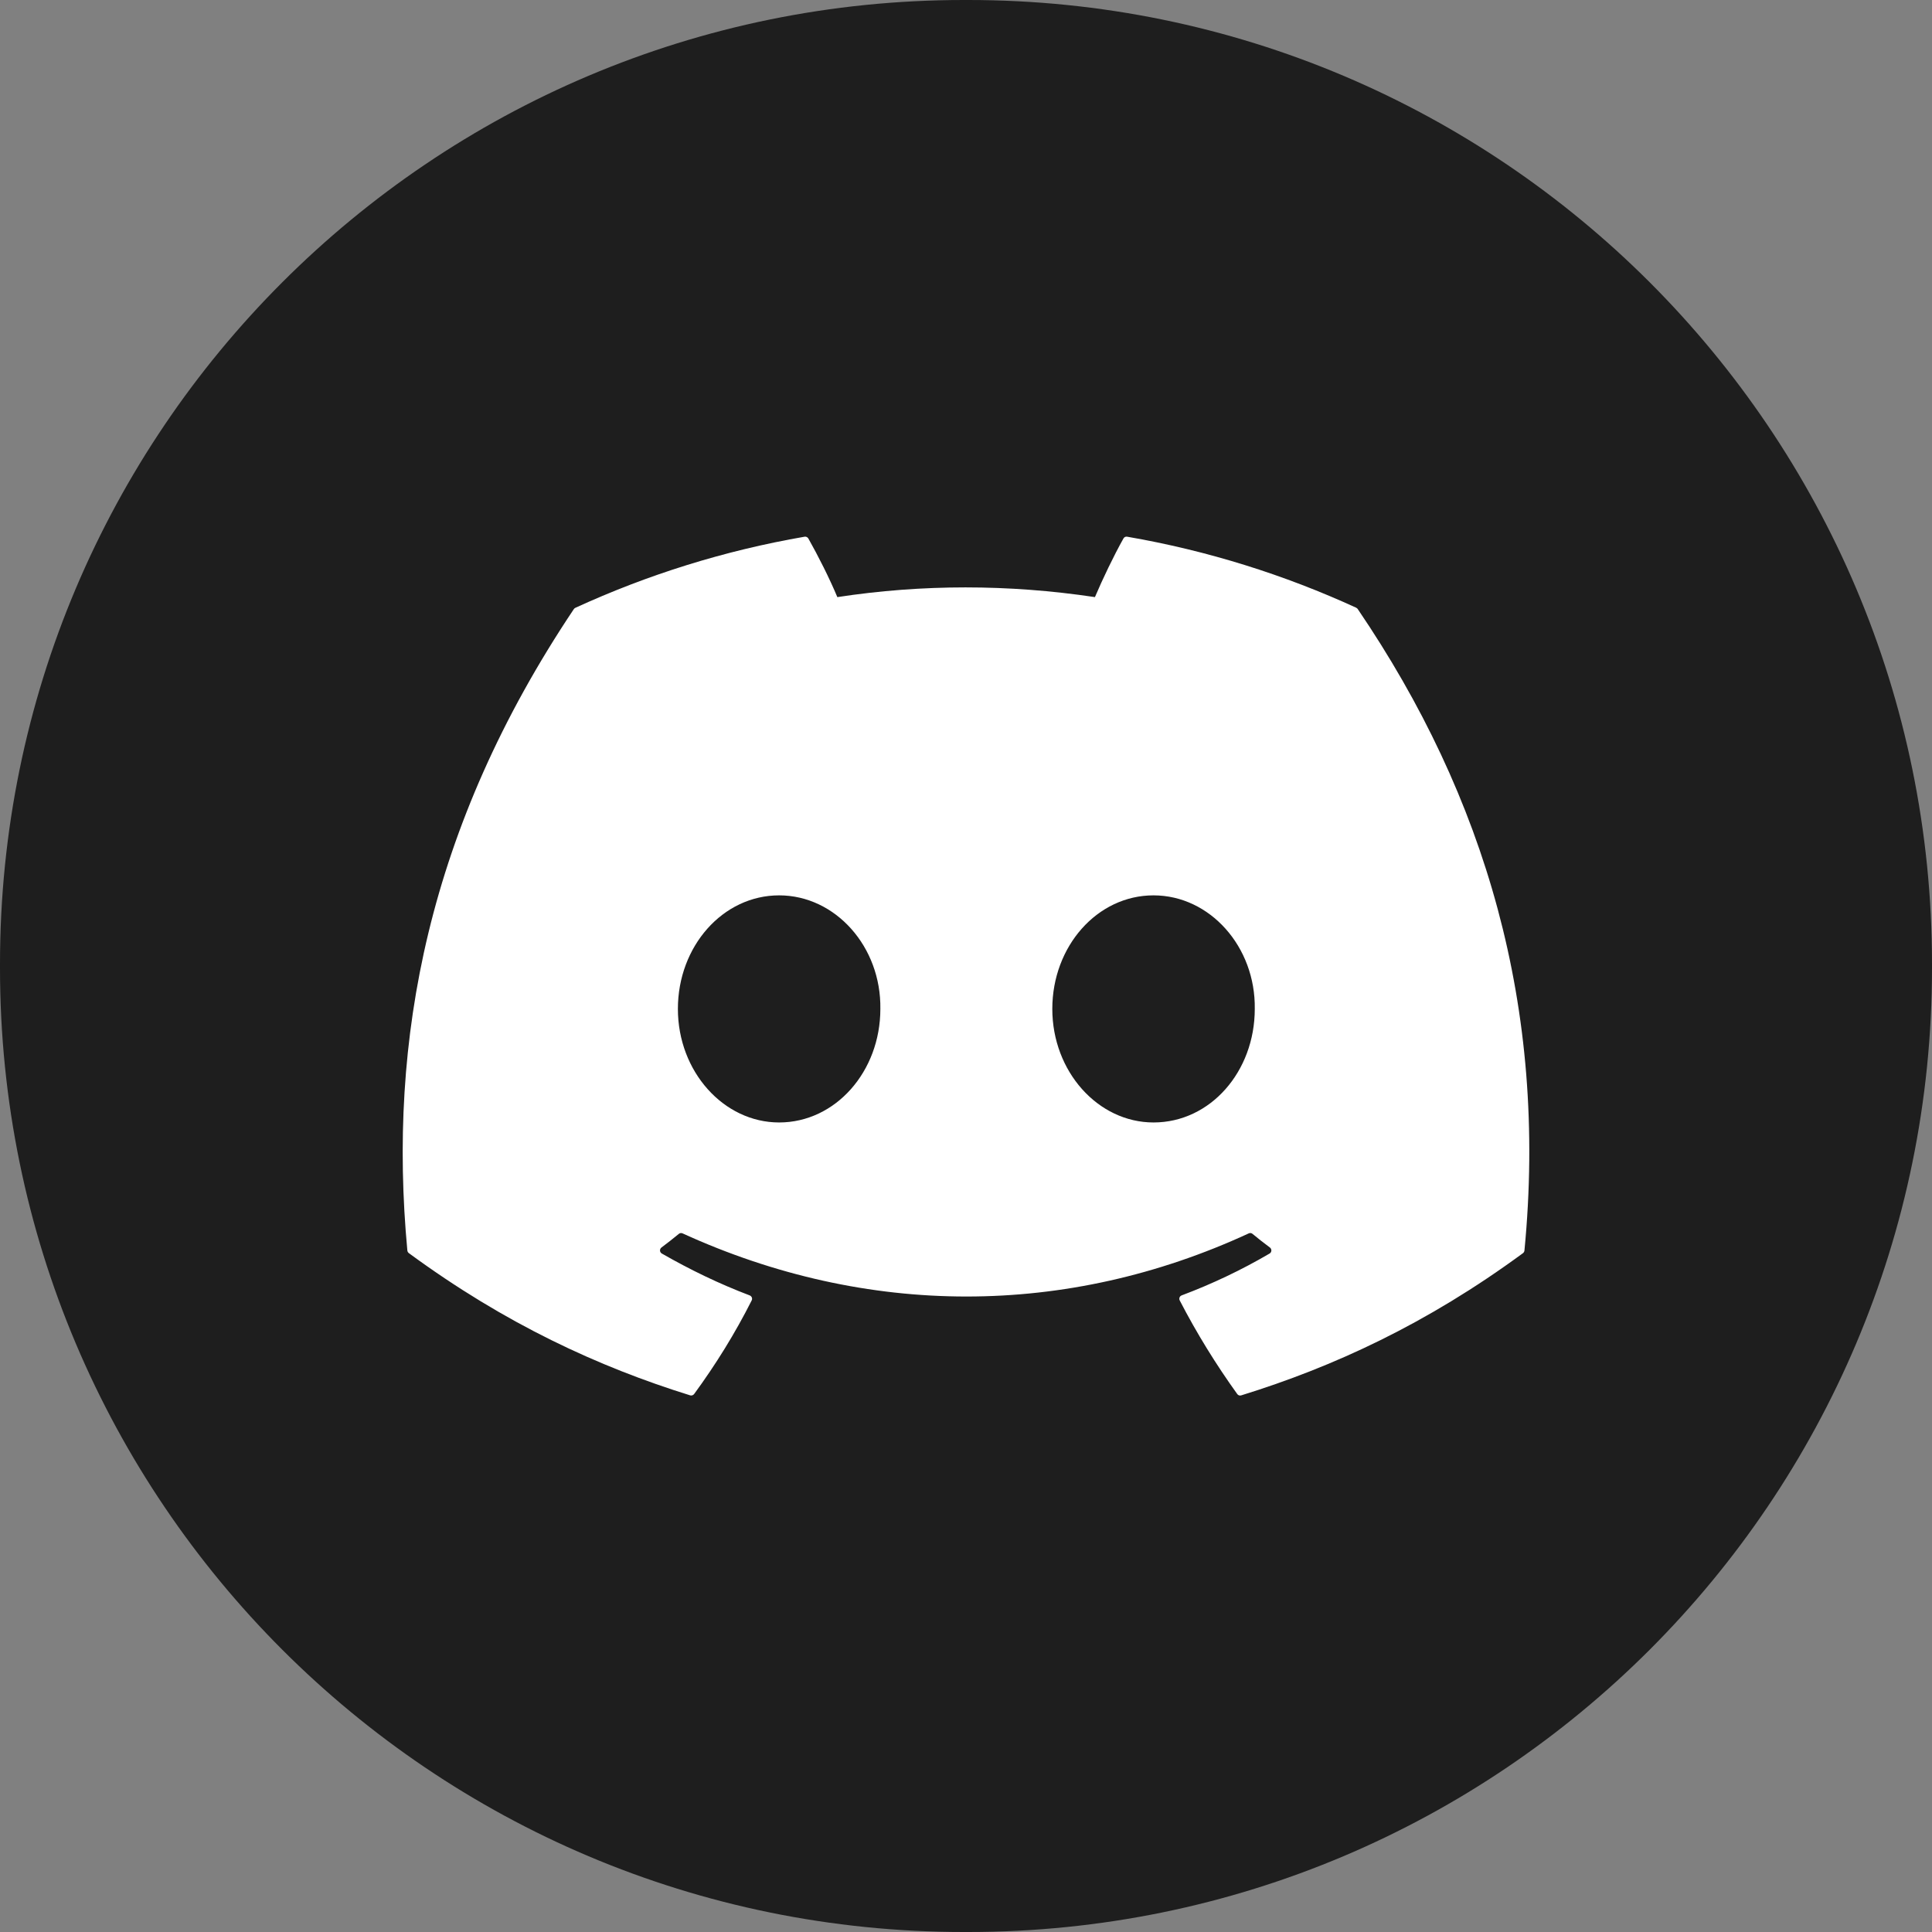
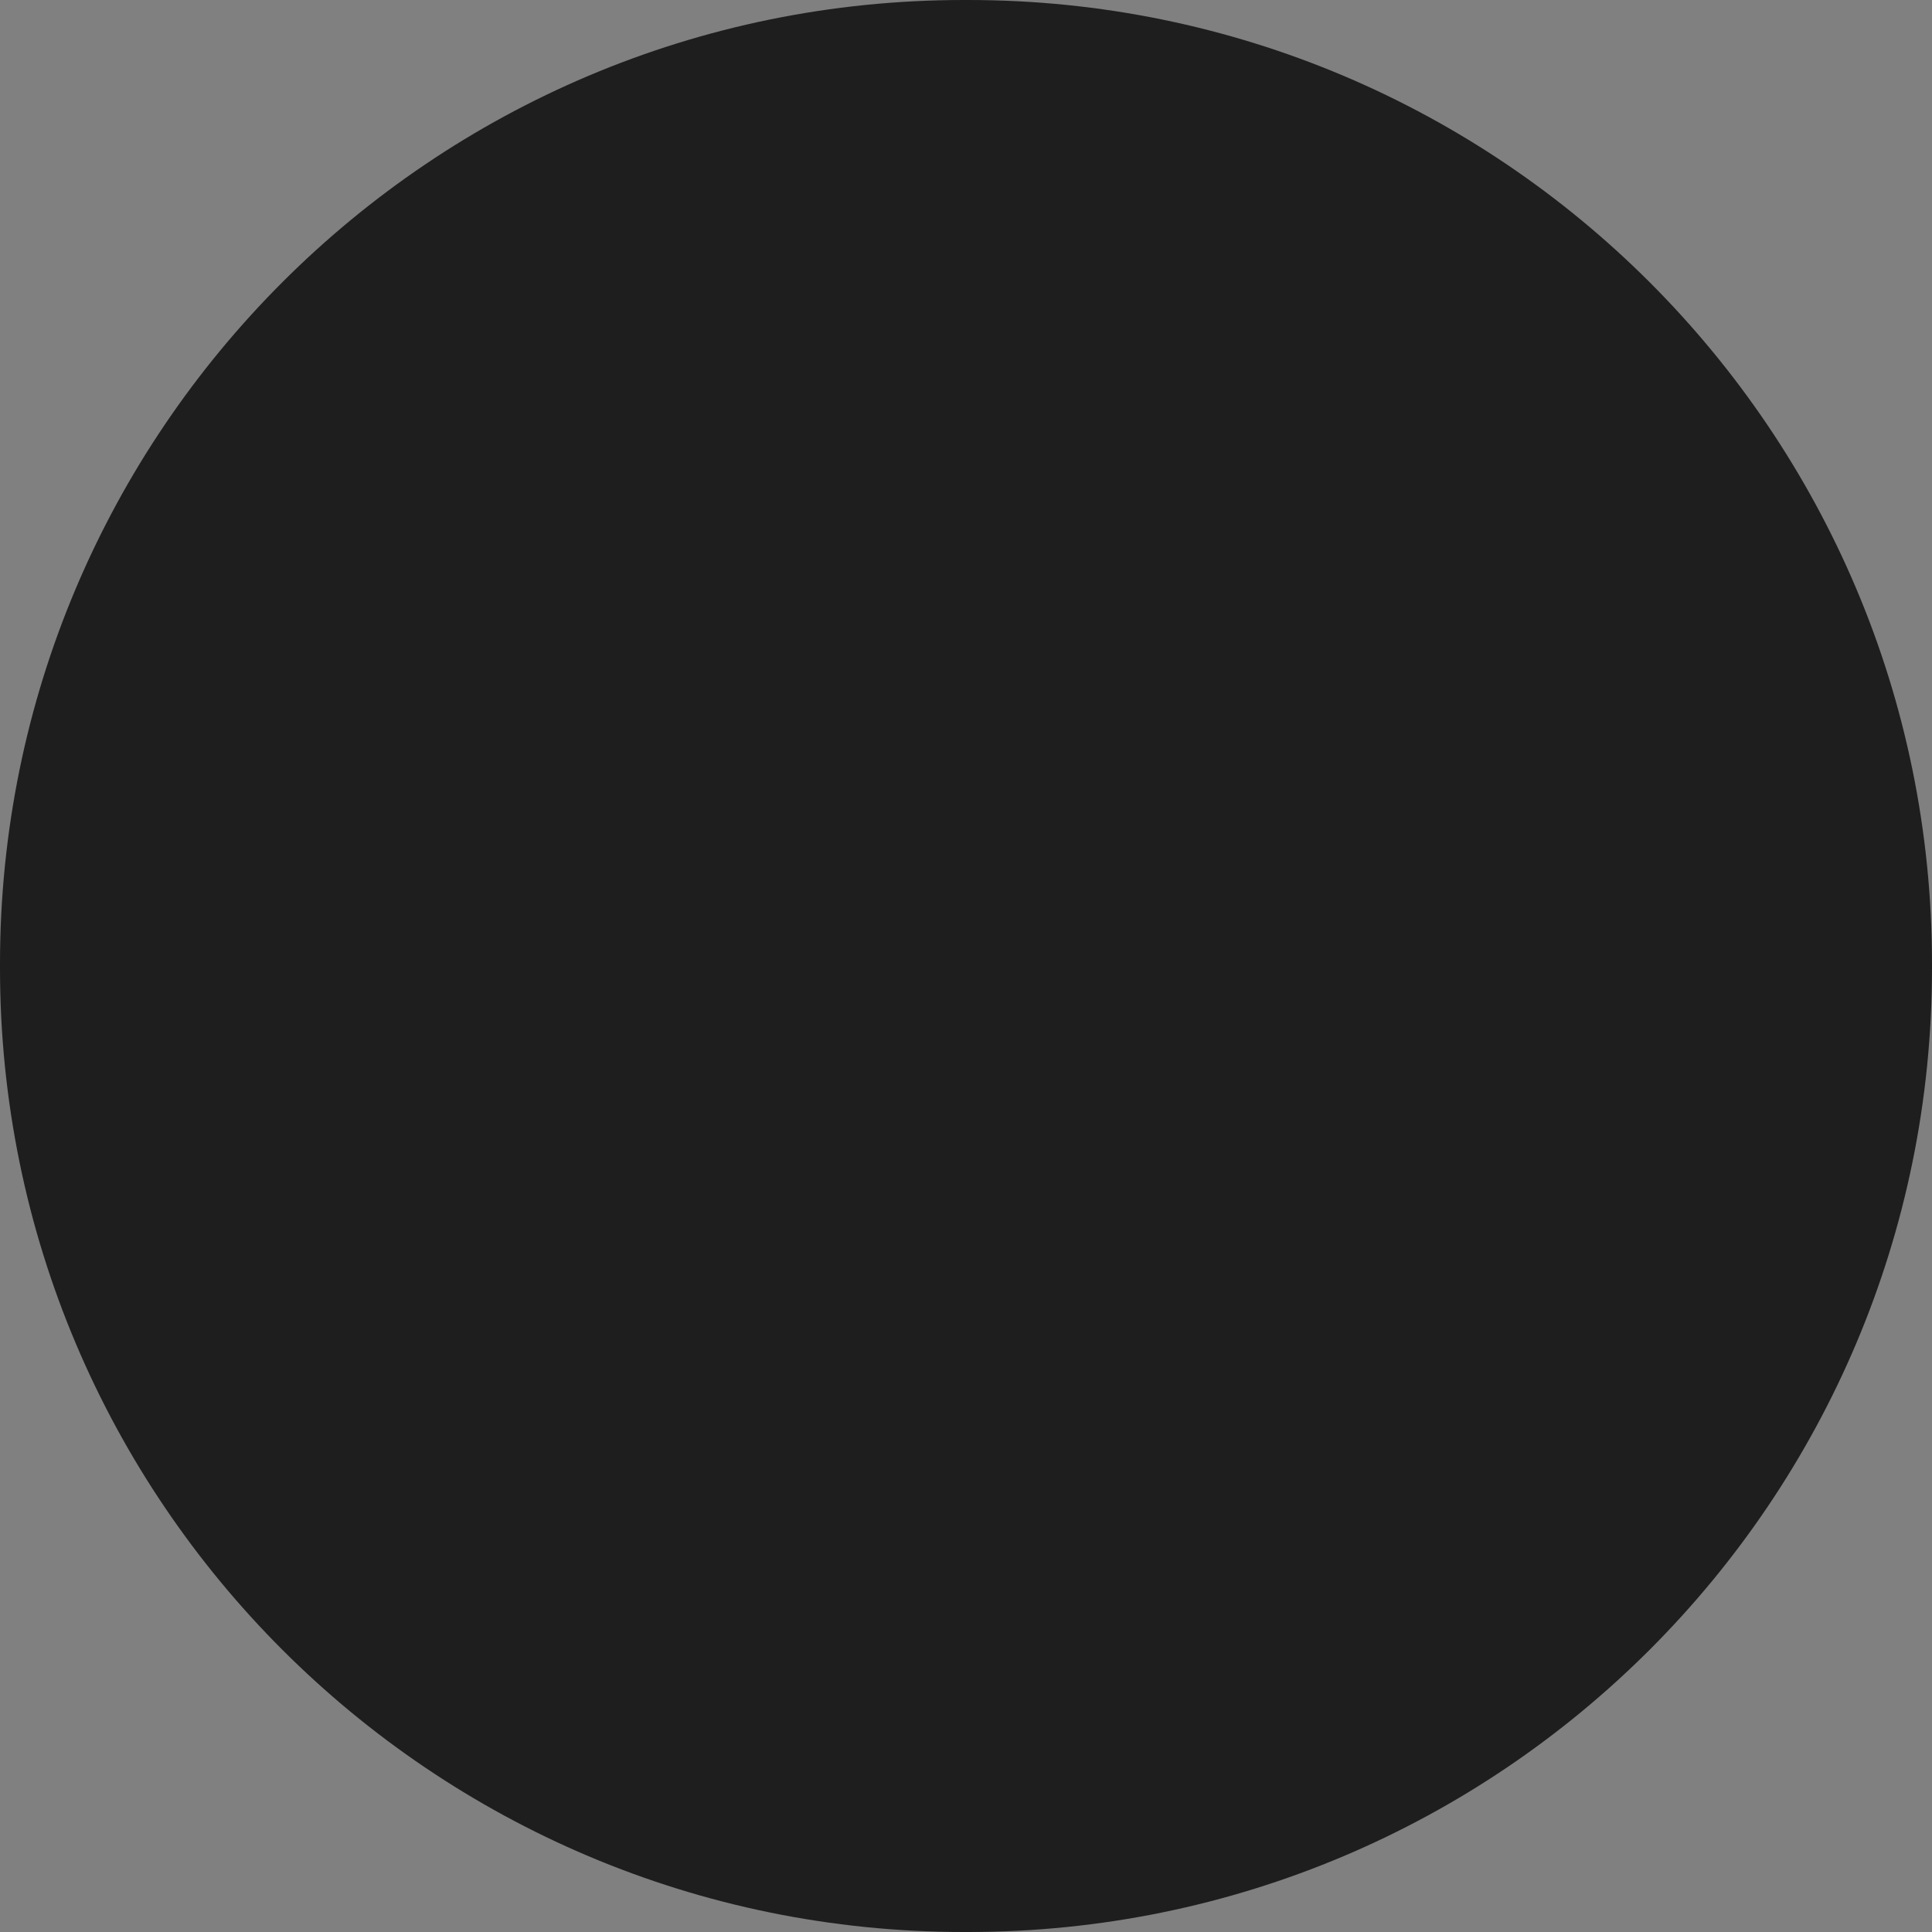
<svg xmlns="http://www.w3.org/2000/svg" width="64" height="64" viewBox="0 0 64 64" fill="none">
  <rect x="0" y="0" width="64" height="64" fill="#808080" stroke="none" />
  <path d="M32.073 0H31.927C14.294 0 0 14.294 0 31.927V32.073C0 49.706 14.294 64 31.927 64H32.073C49.706 64 64 49.706 64 32.073V31.927C64 14.294 49.706 0 32.073 0Z" fill="#1E1E1E" />
-   <path d="M44.934 20.135C42.555 19.043 40.005 18.239 37.338 17.779C37.289 17.77 37.24 17.792 37.216 17.837C36.889 18.42 36.525 19.183 36.271 19.78C33.403 19.351 30.549 19.351 27.738 19.78C27.483 19.168 27.106 18.42 26.777 17.837C26.751 17.794 26.702 17.772 26.655 17.779C23.99 18.239 21.438 19.043 19.059 20.135C19.039 20.144 19.021 20.159 19.008 20.179C14.169 27.408 12.844 34.459 13.494 41.424C13.498 41.458 13.516 41.491 13.543 41.511C16.735 43.856 19.828 45.279 22.863 46.223C22.912 46.237 22.963 46.219 22.994 46.179C23.711 45.2 24.352 44.166 24.901 43.077C24.933 43.014 24.901 42.938 24.835 42.912C23.82 42.527 22.854 42.058 21.924 41.525C21.849 41.482 21.844 41.377 21.911 41.326C22.106 41.179 22.302 41.027 22.488 40.873C22.523 40.844 22.57 40.839 22.61 40.857C28.718 43.646 35.331 43.646 41.367 40.857C41.407 40.837 41.454 40.844 41.488 40.871C41.675 41.026 41.87 41.179 42.068 41.326C42.135 41.377 42.131 41.482 42.057 41.525C41.128 42.069 40.161 42.529 39.143 42.912C39.076 42.938 39.047 43.014 39.08 43.079C39.641 44.164 40.28 45.198 40.985 46.179C41.014 46.221 41.066 46.239 41.115 46.224C44.165 45.281 47.258 43.858 50.45 41.513C50.477 41.493 50.495 41.46 50.499 41.428C51.278 33.376 49.195 26.383 44.981 20.182C44.97 20.163 44.954 20.146 44.932 20.137L44.934 20.135ZM25.81 37.183C23.97 37.183 22.456 35.495 22.456 33.422C22.456 31.348 23.943 29.66 25.81 29.66C27.677 29.66 29.194 31.364 29.163 33.422C29.163 35.495 27.677 37.183 25.81 37.183ZM38.212 37.183C36.372 37.183 34.859 35.495 34.859 33.422C34.859 31.348 36.345 29.66 38.212 29.66C40.079 29.66 41.597 31.364 41.566 33.422C41.566 35.495 40.096 37.183 38.212 37.183Z" fill="white" />
</svg>